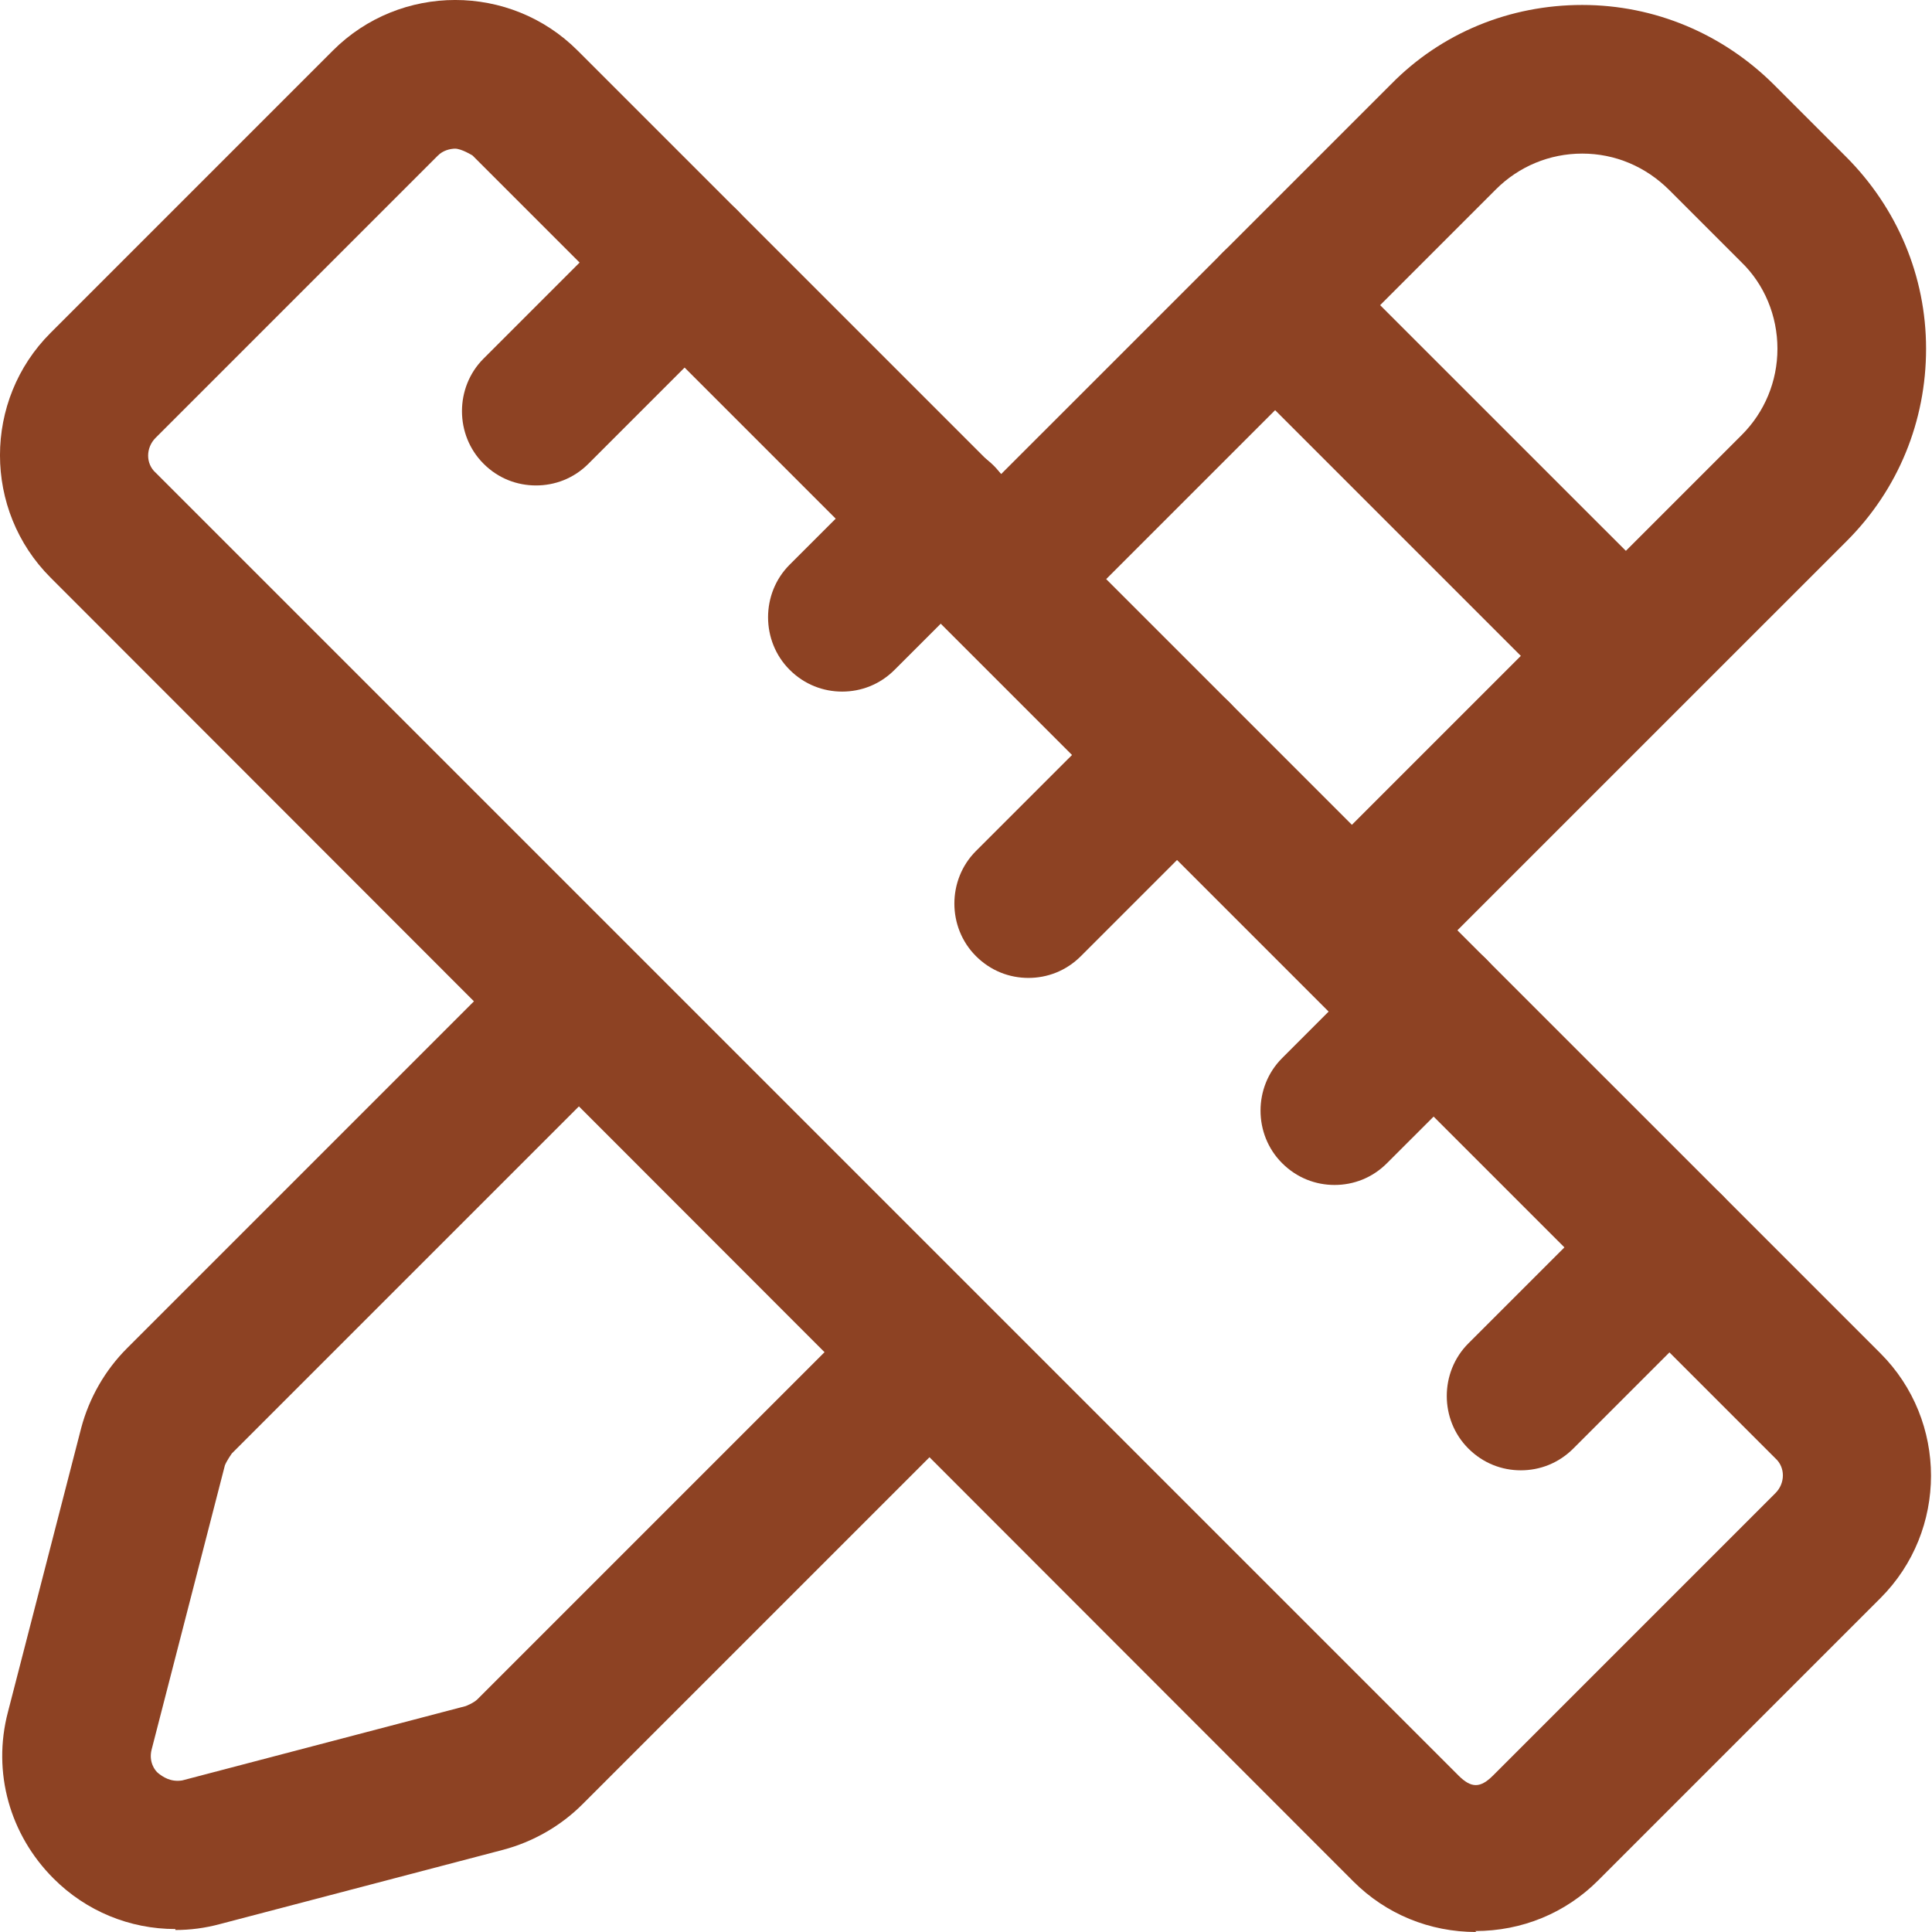
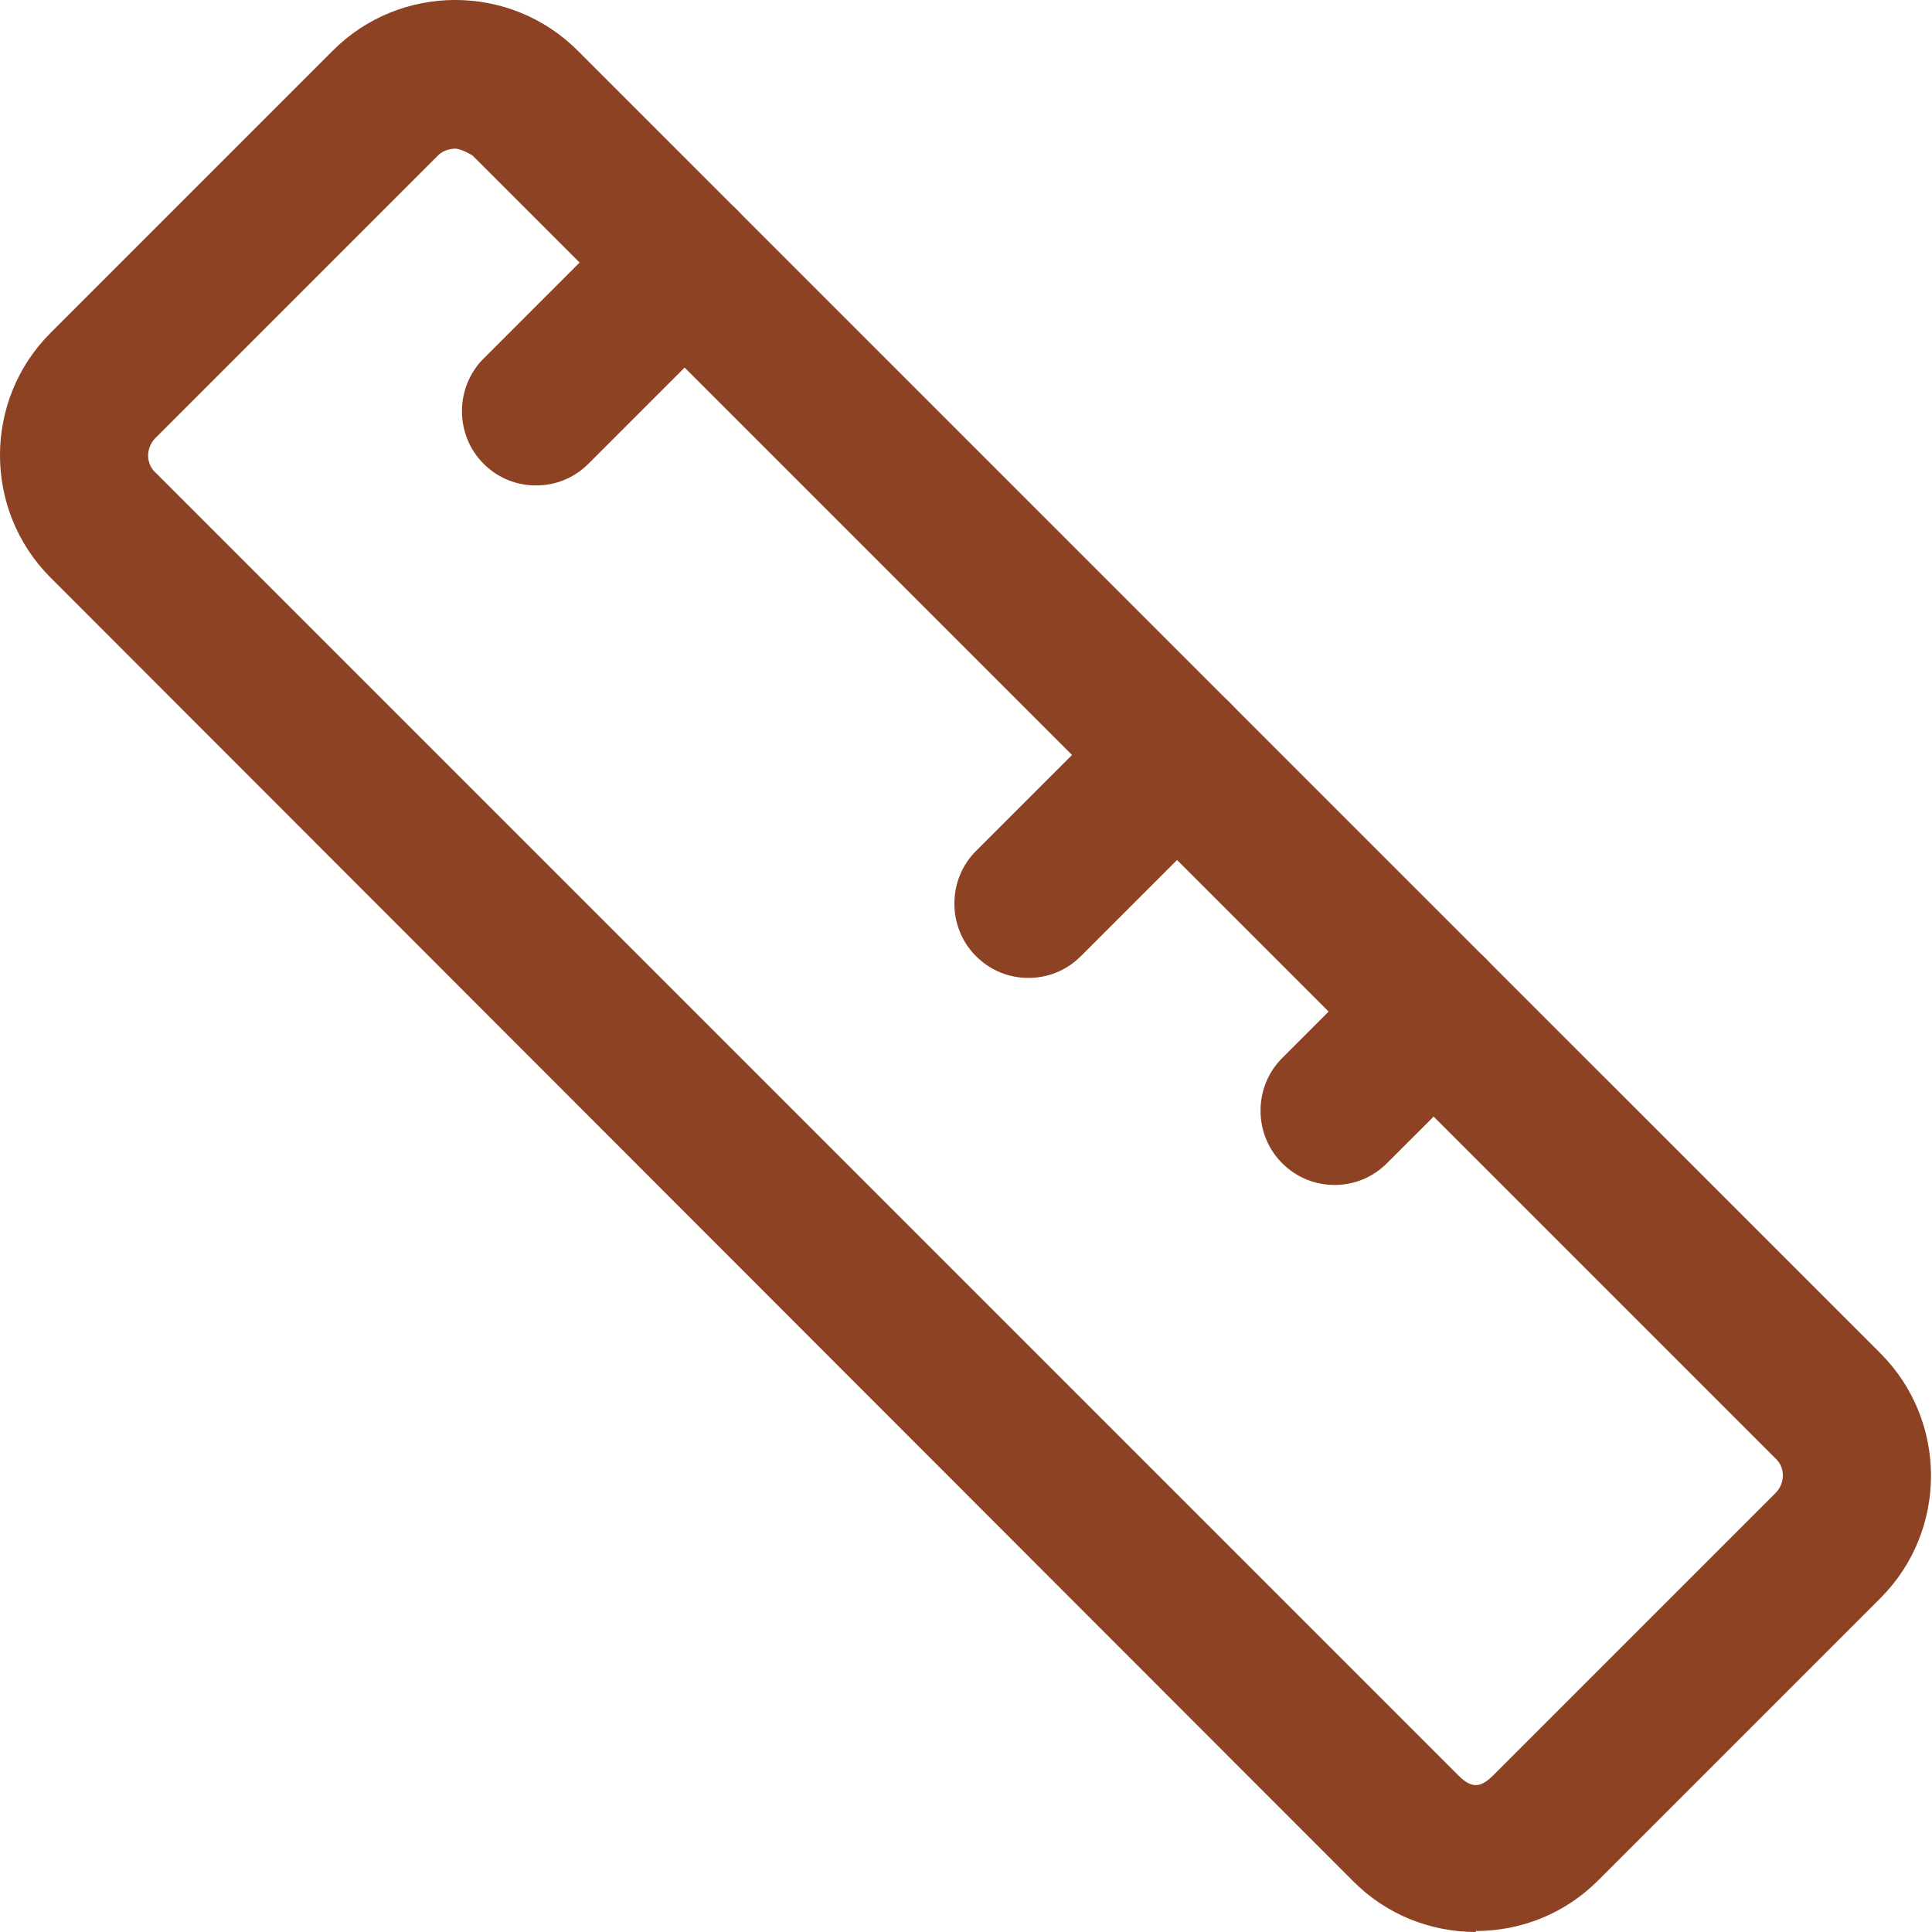
<svg xmlns="http://www.w3.org/2000/svg" width="30" height="30" viewBox="0 0 30 30" fill="none">
  <g clip-path="url(#clip0_1889_2251)">
    <path d="M22.923 30C22.2 30 21.523 29.723 21.015 29.215L0.785 8.969C-0.262 7.923 -0.262 6.215 0.785 5.169L5.169 0.785C6.215 -0.262 7.923 -0.262 8.969 0.785L29.2 21.015C30.246 22.061 30.246 23.769 29.2 24.815L24.815 29.2C24.308 29.708 23.631 29.985 22.908 29.985L22.923 30ZM7.077 2.308C6.985 2.308 6.877 2.338 6.8 2.415L2.415 6.8C2.262 6.954 2.262 7.2 2.415 7.338L22.646 27.569C22.846 27.769 22.985 27.769 23.185 27.569L27.569 23.185C27.723 23.031 27.723 22.785 27.569 22.646L7.338 2.415C7.338 2.415 7.169 2.308 7.062 2.308H7.077Z" fill="#8D4223" />
    <path d="M15.969 15.185C15.677 15.185 15.385 15.077 15.154 14.846C14.708 14.4 14.708 13.662 15.154 13.215L17.462 10.908C17.908 10.461 18.646 10.461 19.092 10.908C19.538 11.354 19.538 12.092 19.092 12.539L16.785 14.846C16.554 15.077 16.262 15.185 15.969 15.185Z" fill="#8D4223" />
    <path d="M20.723 18.4C20.431 18.4 20.139 18.292 19.908 18.061C19.462 17.615 19.462 16.877 19.908 16.431L21.446 14.892C21.892 14.446 22.631 14.446 23.077 14.892C23.523 15.338 23.523 16.077 23.077 16.523L21.538 18.061C21.308 18.292 21.015 18.4 20.723 18.4Z" fill="#8D4223" />
-     <path d="M23.615 22.831C23.323 22.831 23.031 22.723 22.8 22.492C22.354 22.046 22.354 21.308 22.8 20.861L25.108 18.554C25.554 18.108 26.292 18.108 26.738 18.554C27.185 19 27.185 19.738 26.738 20.185L24.431 22.492C24.2 22.723 23.908 22.831 23.615 22.831Z" fill="#8D4223" />
-     <path d="M13.077 10.739C12.785 10.739 12.492 10.631 12.261 10.4C11.815 9.954 11.815 9.215 12.261 8.769L13.8 7.231C14.246 6.785 14.985 6.785 15.431 7.231C15.877 7.677 15.877 8.415 15.431 8.862L13.892 10.4C13.662 10.631 13.369 10.739 13.077 10.739Z" fill="#8D4223" />
    <path d="M8.323 7.538C8.031 7.538 7.738 7.431 7.508 7.2C7.062 6.754 7.062 6.015 7.508 5.569L9.815 3.262C10.262 2.815 11 2.815 11.446 3.262C11.892 3.708 11.892 4.446 11.446 4.892L9.138 7.2C8.908 7.431 8.615 7.538 8.323 7.538Z" fill="#8D4223" />
-     <path d="M21 15.585C20.708 15.585 20.415 15.477 20.185 15.246C19.738 14.8 19.738 14.062 20.185 13.615L27.046 6.754C27.4 6.4 27.6 5.923 27.6 5.415C27.6 4.908 27.4 4.415 27.031 4.062L25.923 2.954C25.554 2.585 25.077 2.385 24.569 2.385C24.061 2.385 23.585 2.585 23.231 2.938L16.369 9.8C15.923 10.246 15.185 10.246 14.738 9.8C14.292 9.354 14.292 8.615 14.738 8.169L21.6 1.308C22.385 0.508 23.446 0.077 24.569 0.077C25.692 0.077 26.754 0.523 27.554 1.323L28.662 2.431C29.462 3.231 29.908 4.292 29.908 5.415C29.908 6.538 29.477 7.6 28.677 8.4L21.815 15.261C21.585 15.492 21.292 15.6 21 15.6V15.585Z" fill="#8D4223" />
-     <path d="M2.723 29.954C2.015 29.954 1.338 29.677 0.831 29.169C0.154 28.492 -0.123 27.523 0.123 26.585L1.262 22.169C1.385 21.708 1.631 21.277 1.969 20.939L8.169 14.739C8.615 14.292 9.354 14.292 9.8 14.739C10.246 15.185 10.246 15.923 9.8 16.369L3.6 22.569C3.6 22.569 3.523 22.677 3.492 22.754L2.354 27.169C2.308 27.354 2.4 27.492 2.462 27.538C2.523 27.585 2.646 27.677 2.831 27.646L7.231 26.492C7.231 26.492 7.354 26.446 7.415 26.385L13.615 20.185C14.062 19.738 14.8 19.738 15.246 20.185C15.692 20.631 15.692 21.369 15.246 21.815L9.046 28.015C8.708 28.354 8.277 28.6 7.815 28.723L3.415 29.877C3.185 29.939 2.954 29.969 2.723 29.969V29.954Z" fill="#8D4223" />
-     <path d="M25.246 11.338C24.954 11.338 24.662 11.231 24.431 11L18.985 5.554C18.538 5.108 18.538 4.369 18.985 3.923C19.431 3.477 20.169 3.477 20.615 3.923L26.062 9.369C26.508 9.815 26.508 10.554 26.062 11C25.831 11.231 25.538 11.338 25.246 11.338Z" fill="#8D4223" />
  </g>
  <defs>
    <clipPath id="clip0_1889_2251">
      <rect width="30" height="30" fill="white" />
    </clipPath>
  </defs>
</svg>